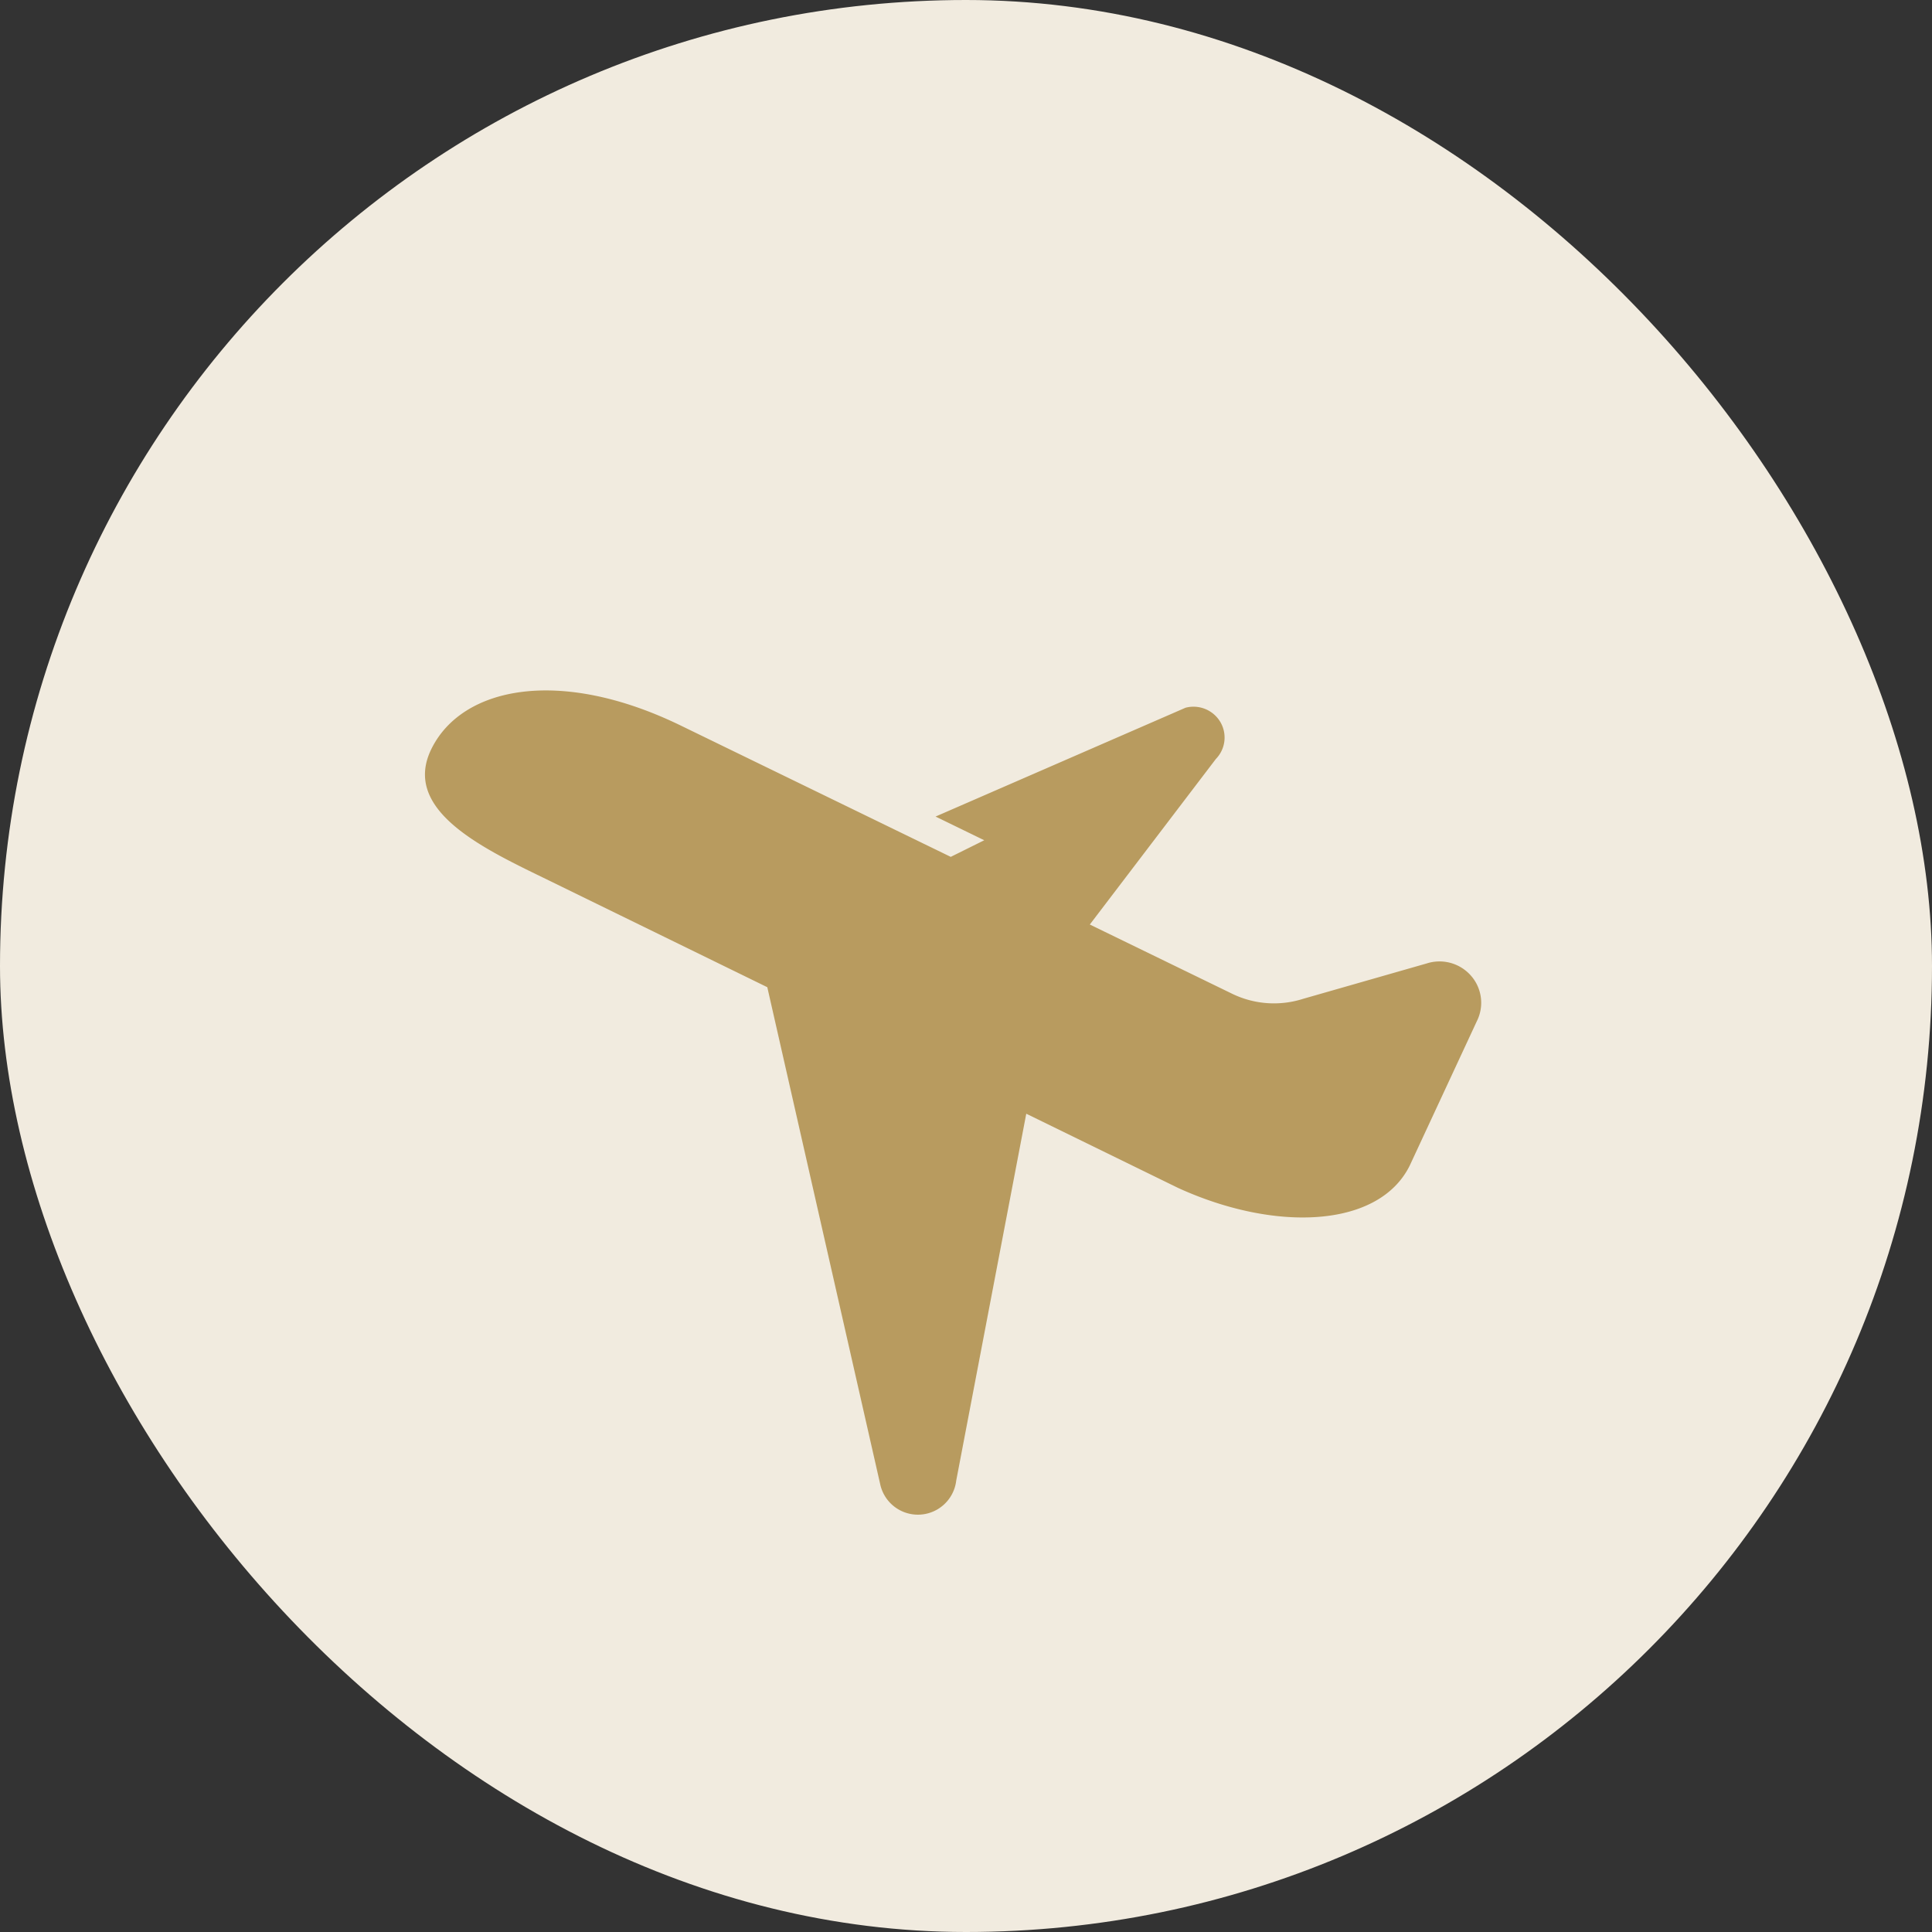
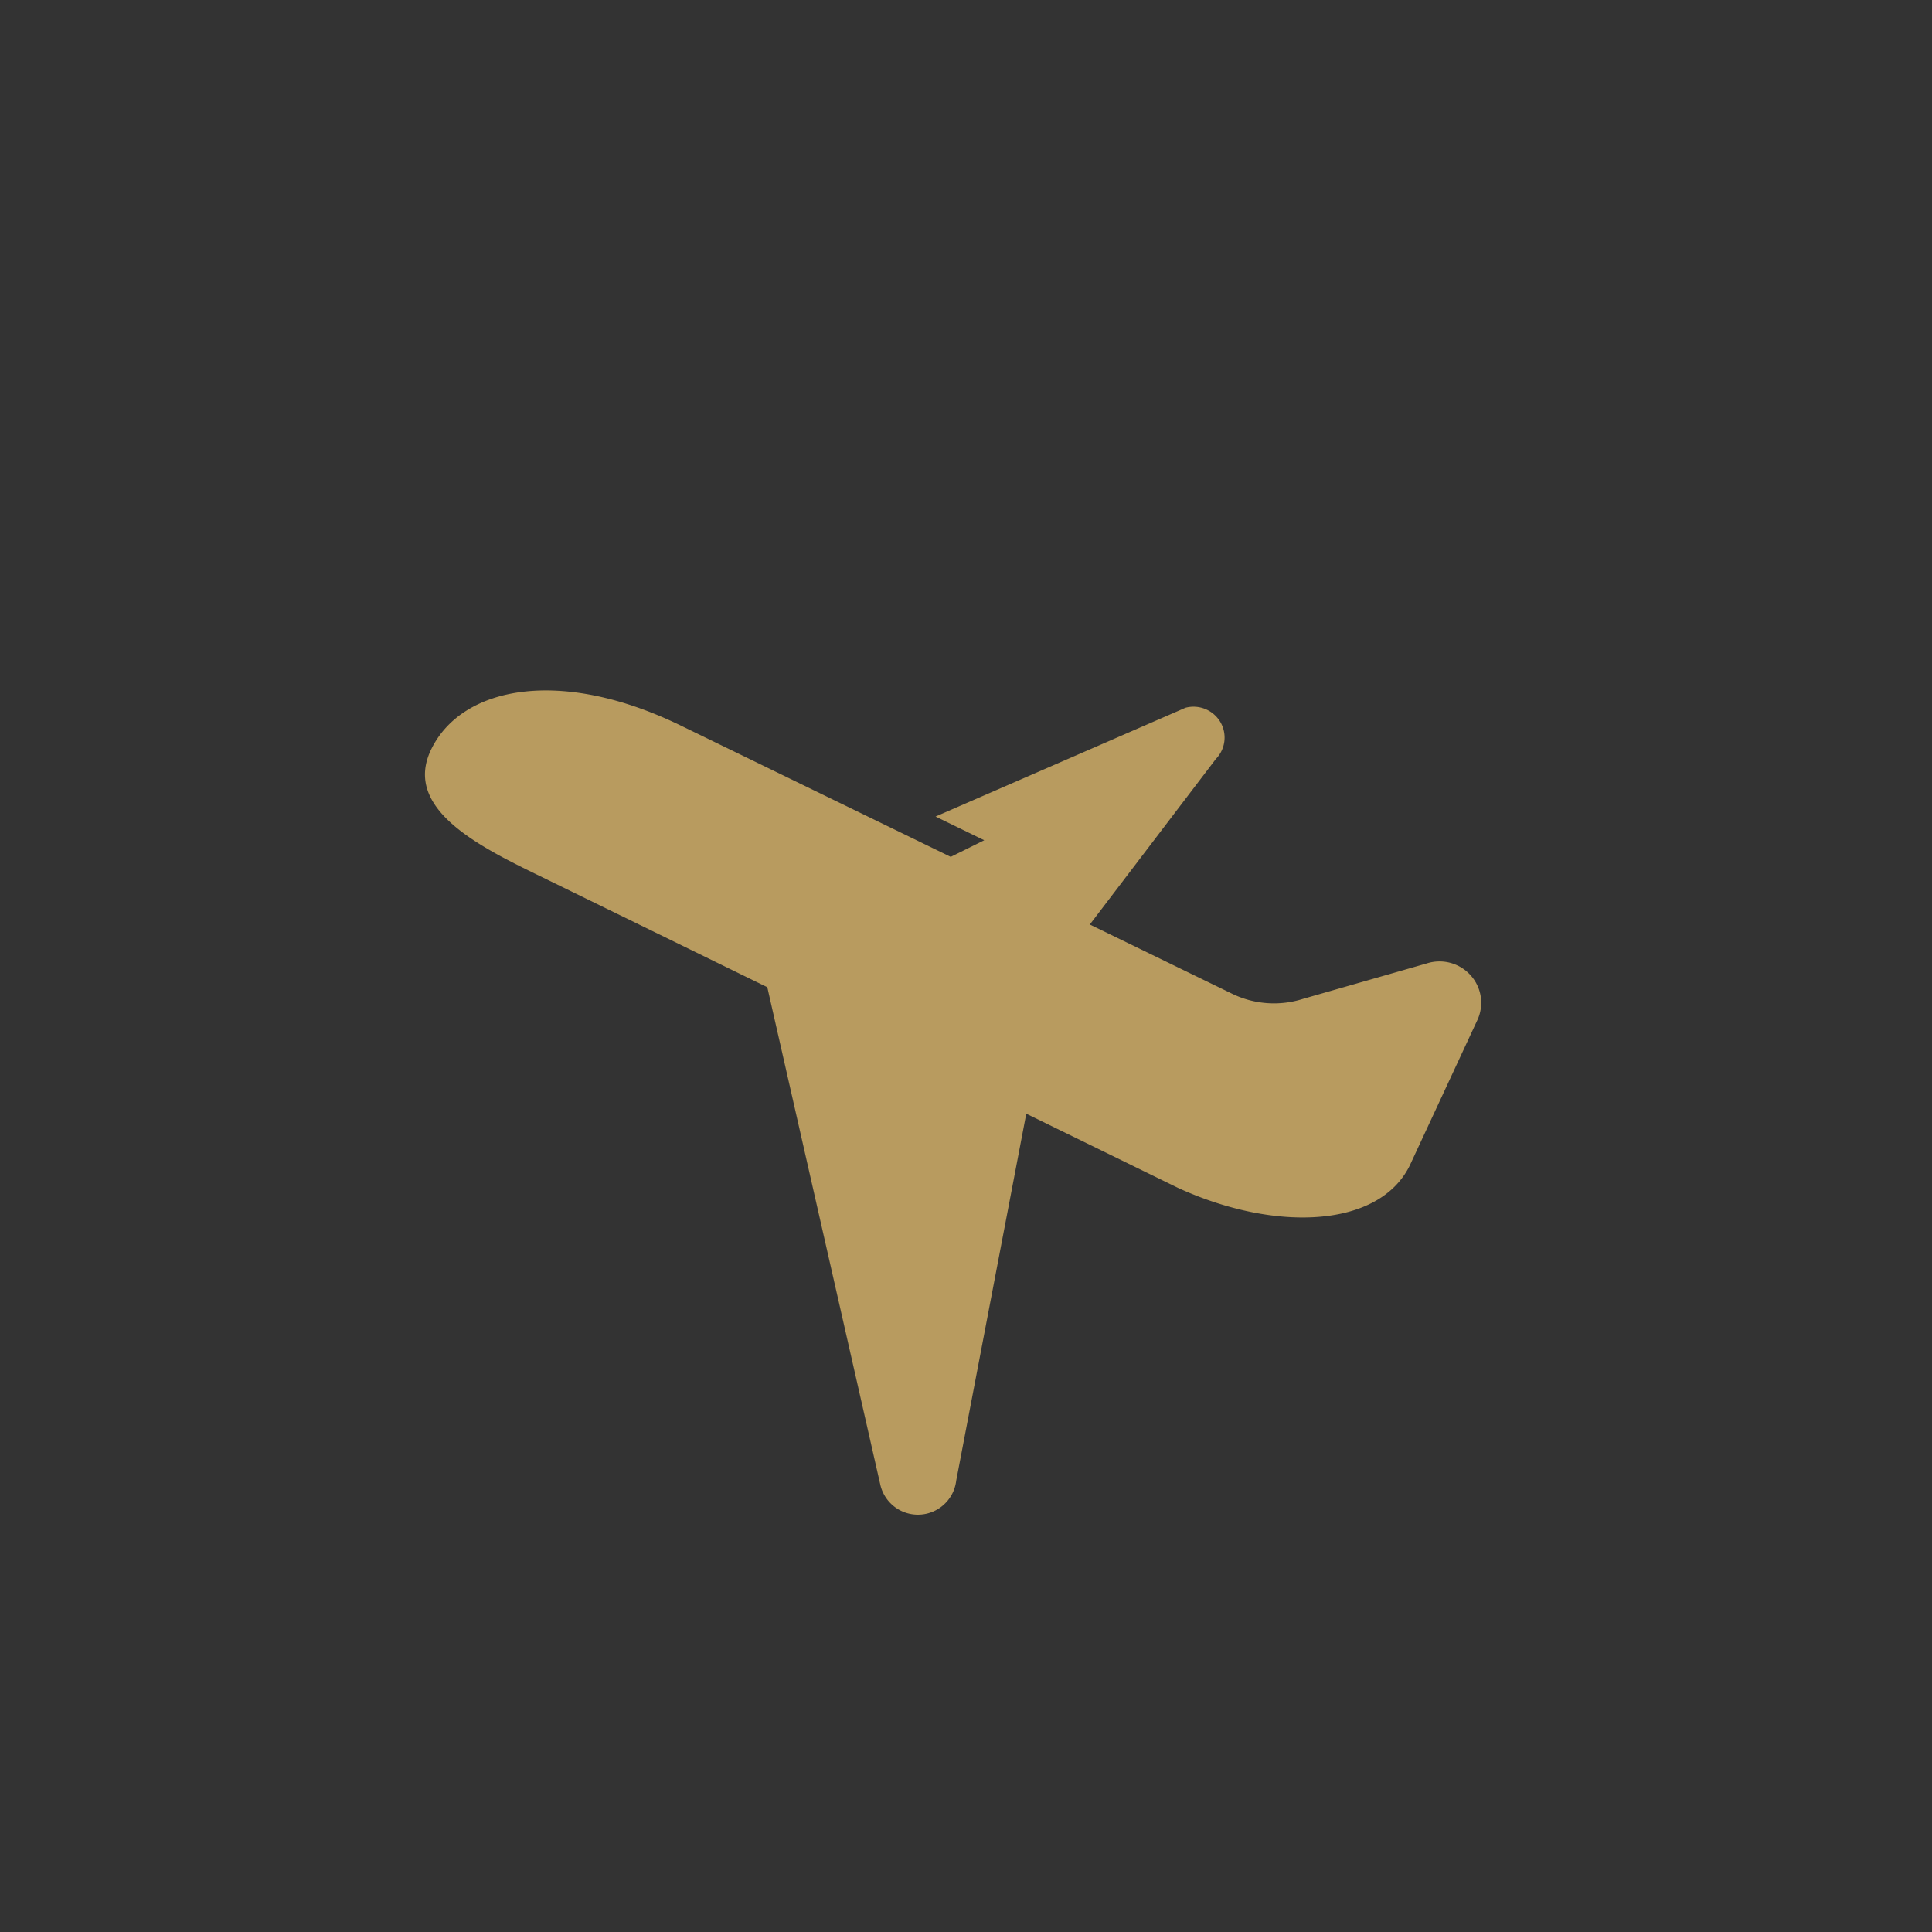
<svg xmlns="http://www.w3.org/2000/svg" width="150" height="150" viewBox="0 0 150 150">
  <rect x="0" y="0" width="150" height="150" fill="#333333" stroke="none" />
  <g id="icon01" transform="translate(-400 -10500)">
-     <rect id="長方形_64" data-name="長方形 64" width="150" height="150" rx="75" transform="translate(400 10500)" fill="#f1ebdf" />
    <path id="パス_56" data-name="パス 56" d="M81.21,76.877a3.246,3.246,0,0,0-3.44-.956l-9.587,2.745a7.435,7.435,0,0,1-5.537-.4L51.613,72.9,61.4,60.046a2.38,2.38,0,0,0,.343-2.877,2.423,2.423,0,0,0-2.7-1.1L39.637,64.517l3.779,1.84-2.6,1.29-3.954-1.923L19.9,57.474c-9.366-4.571-17-3.072-19.4,1.78s4.259,7.854,9.145,10.238l16.928,8.274,8.768,38.6a2.995,2.995,0,0,0,5.9-.293l5.438-28.484,11.783,5.759C66.01,96.8,74.048,96.469,76.449,91.62l5.218-11.226A3.185,3.185,0,0,0,81.21,76.877Z" transform="translate(433 10498.88)" fill="#b89b5f" />
  </g>
</svg>